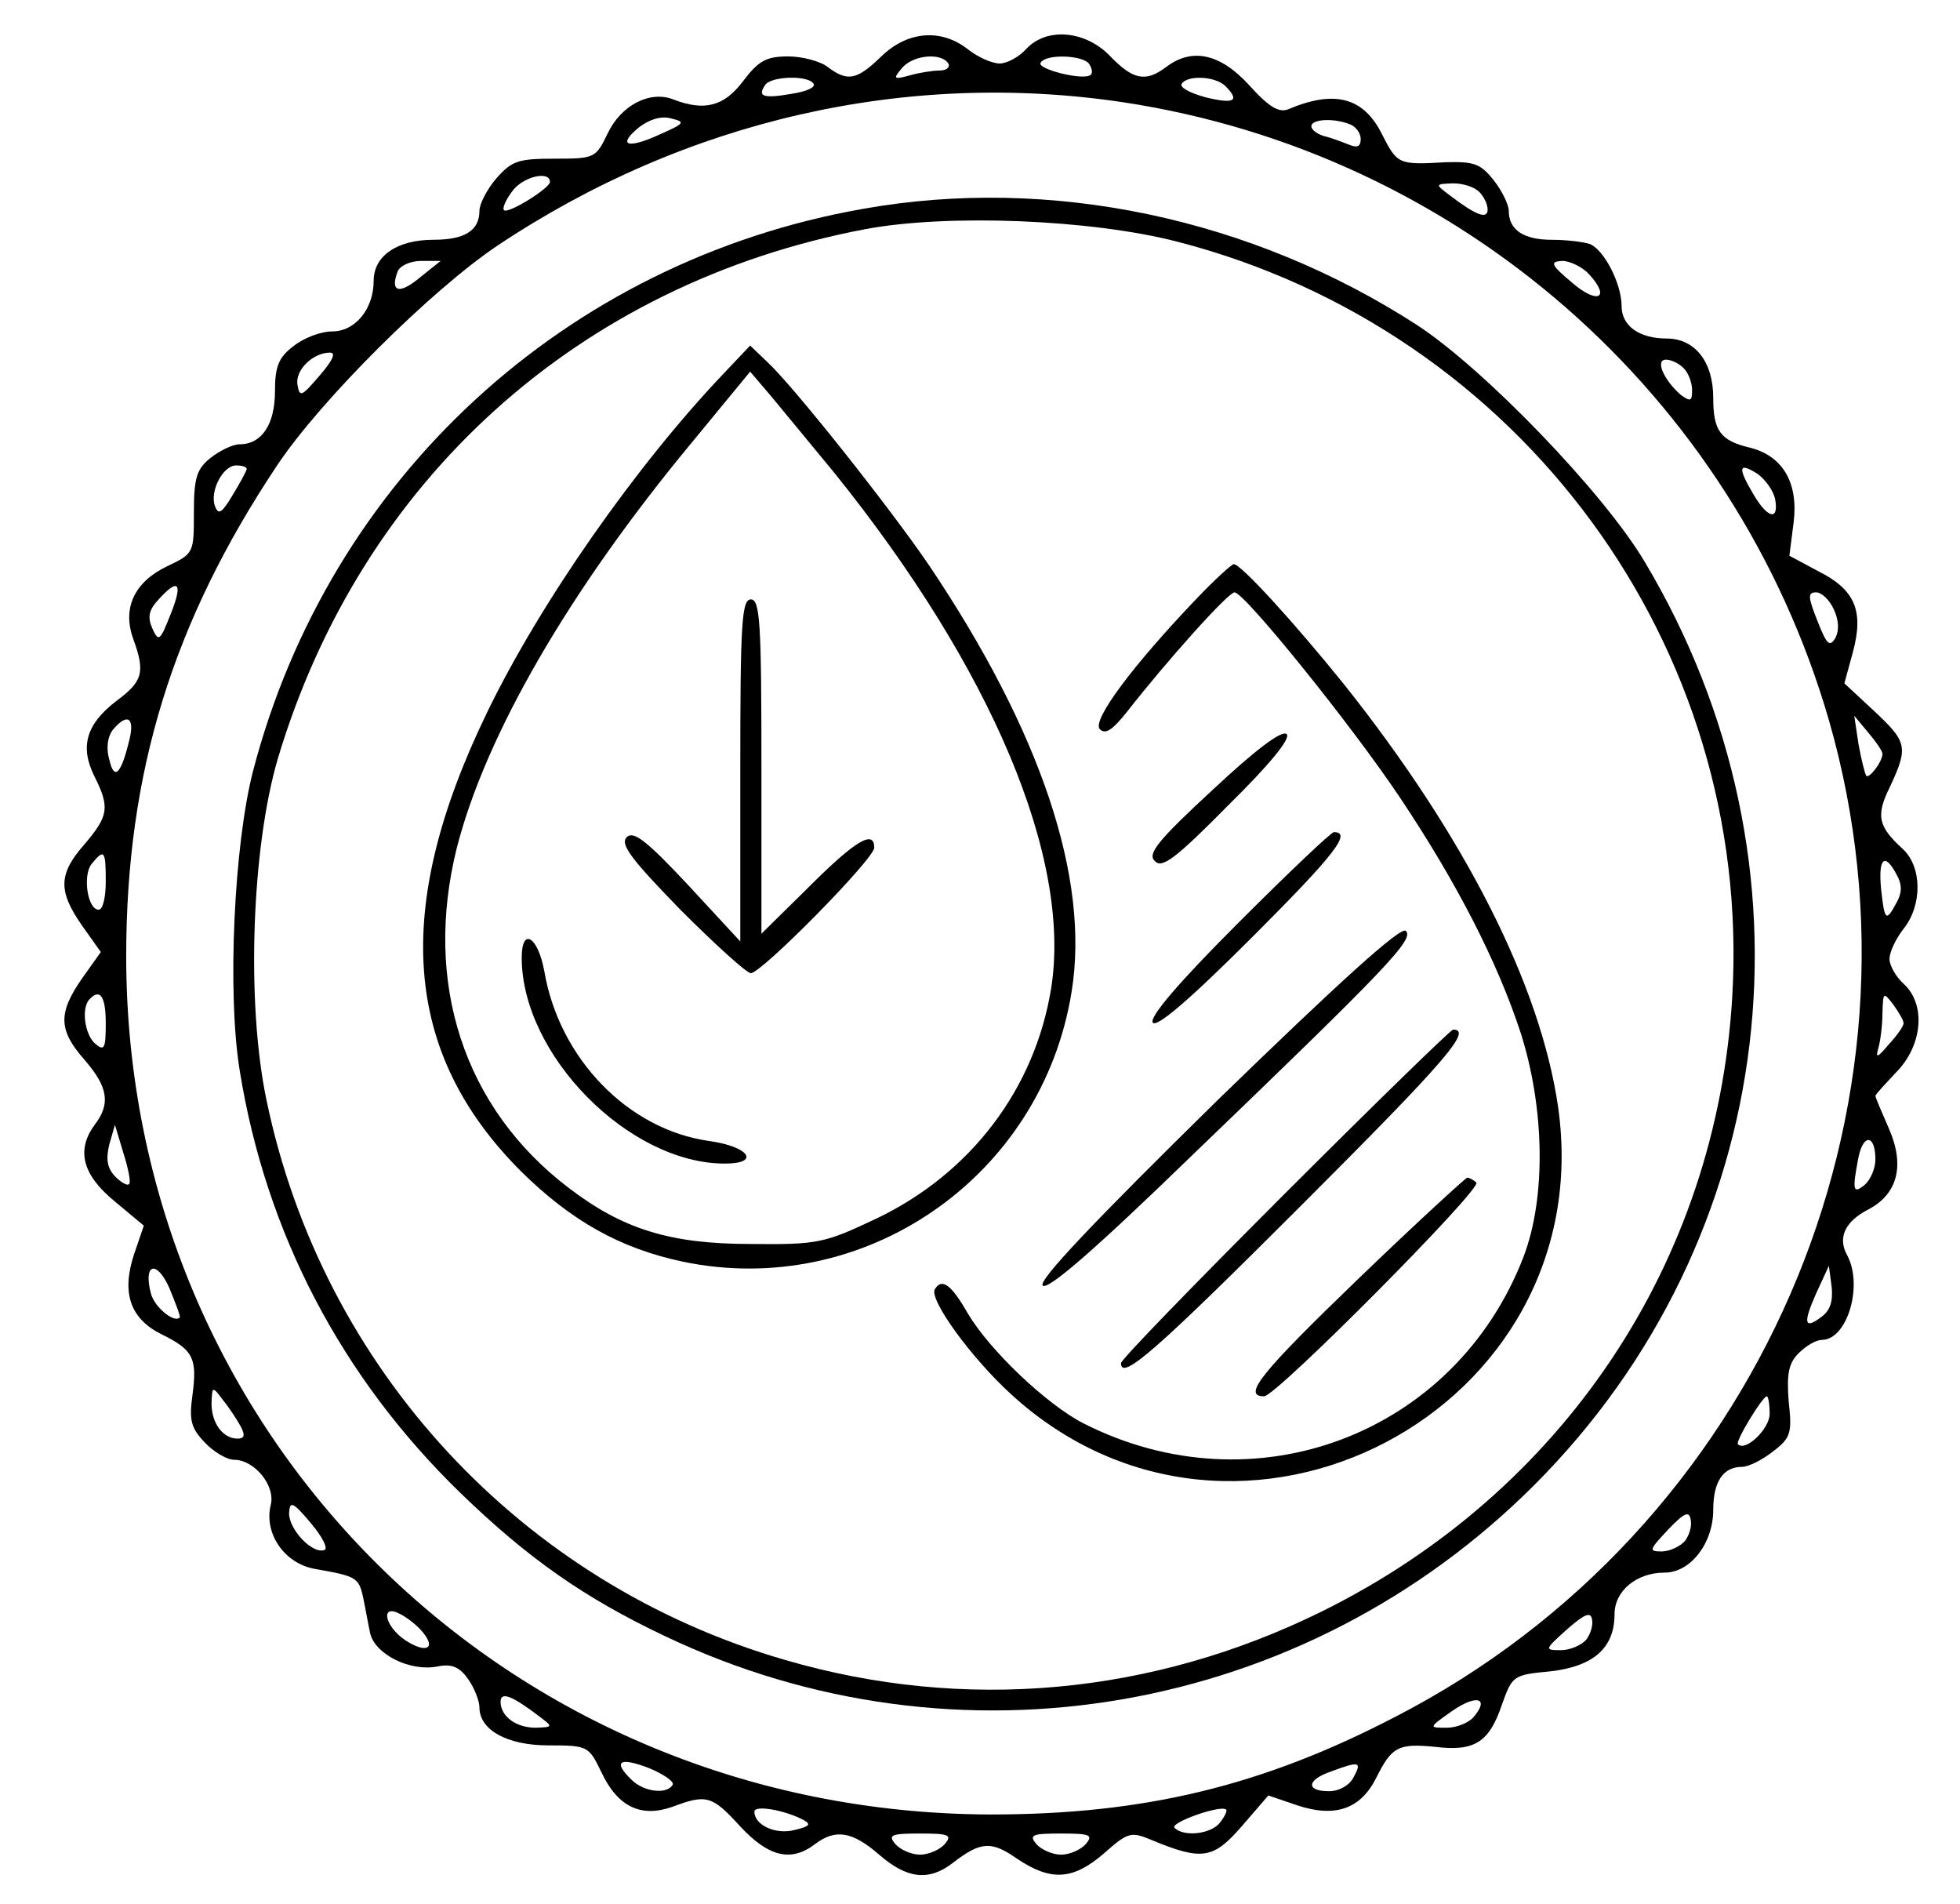
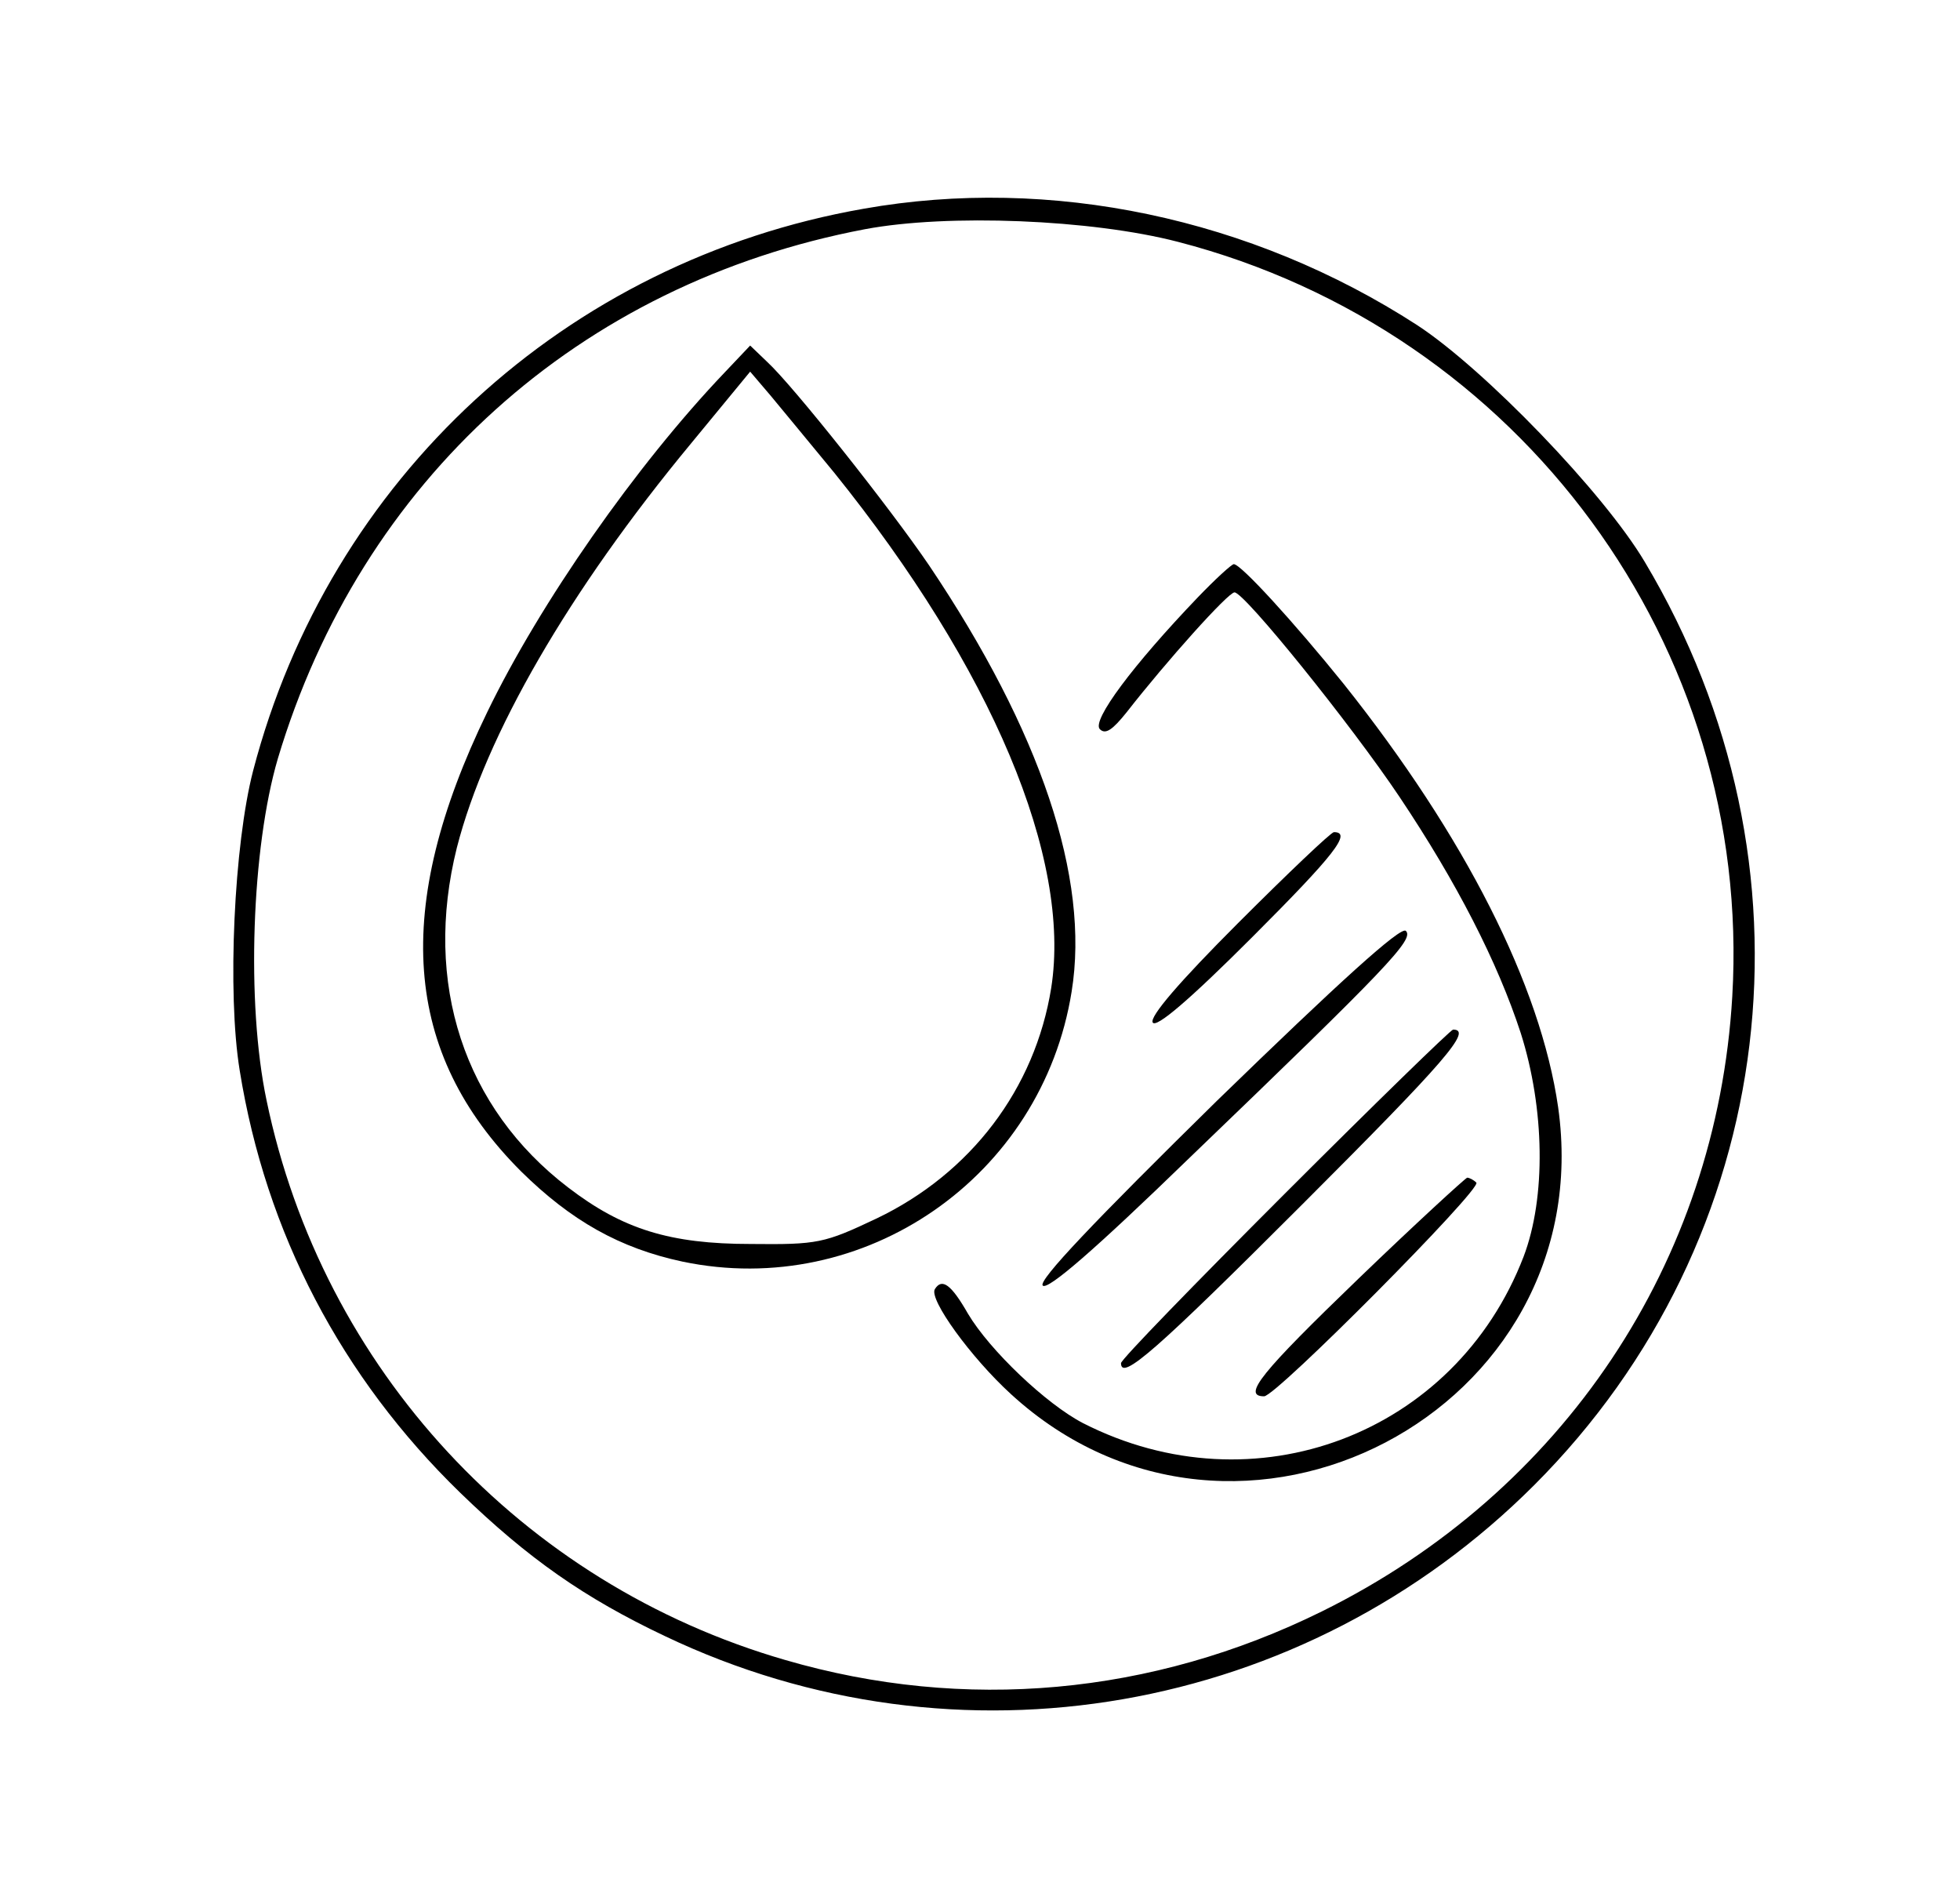
<svg xmlns="http://www.w3.org/2000/svg" version="1.0" width="278pt" height="270pt" viewBox="0 0 278 270" preserveAspectRatio="xMidYMid meet">
  <g transform="translate(0,270) scale(0.1,-0.1)" fill="#000000" stroke="none">
-     <path d="M1250 2620 c-35 -34 -48 -36 -76 -15 -10 8 -36 15 -56 15 -31 0 -42 -6 -64 -35 -27 -36 -55 -43 -99 -26 -33 13 -74 -8 -93 -48 -17 -35 -18 -36 -75 -36 -52 0 -61 -3 -83 -28 -13 -15 -24 -36 -24 -46 0 -28 -21 -41 -65 -41 -52 0 -85 -23 -85 -58 0 -40 -26 -72 -59 -72 -16 0 -40 -9 -55 -21 -21 -16 -26 -29 -26 -64 0 -47 -19 -75 -50 -75 -10 0 -28 -9 -41 -19 -20 -16 -24 -28 -24 -78 0 -57 0 -58 -38 -76 -46 -22 -64 -59 -48 -103 17 -47 14 -60 -24 -88 -43 -33 -52 -65 -31 -107 22 -44 20 -56 -14 -96 -37 -42 -38 -66 -4 -115 l27 -38 -27 -38 c-34 -49 -33 -73 4 -115 33 -38 37 -62 15 -91 -27 -36 -19 -71 27 -109 l42 -35 -14 -41 c-18 -55 -5 -91 39 -113 45 -22 51 -34 44 -86 -5 -36 -2 -47 17 -67 13 -14 32 -25 42 -25 29 0 59 -37 52 -64 -10 -41 20 -84 64 -91 57 -10 61 -12 67 -40 3 -14 7 -37 10 -51 7 -30 57 -55 96 -47 20 4 31 -1 43 -18 9 -13 16 -31 16 -40 0 -32 39 -54 98 -54 56 0 57 -1 75 -38 23 -49 56 -65 101 -49 48 18 56 16 96 -28 40 -43 72 -51 106 -25 29 22 53 18 91 -15 39 -34 70 -38 104 -12 40 31 55 32 92 6 48 -32 79 -30 123 8 34 30 38 31 67 19 72 -30 88 -27 128 19 l38 44 41 -14 c54 -18 90 -5 112 39 22 44 31 49 83 44 56 -7 77 6 95 59 15 42 16 43 69 48 61 7 91 33 91 81 0 33 31 59 71 59 37 0 69 42 69 89 0 40 14 61 41 61 9 0 29 10 44 22 25 19 27 26 22 71 -3 39 0 54 14 68 11 11 25 19 33 19 36 0 59 77 36 120 -14 25 -3 48 30 65 42 22 52 63 29 115 -10 23 -19 44 -19 46 0 2 14 17 30 34 37 38 42 96 10 125 -11 10 -20 26 -20 35 0 10 9 29 20 43 27 34 26 88 -1 113 -35 32 -39 47 -18 89 26 56 24 63 -23 107 l-42 39 12 44 c16 59 3 89 -49 115 l-41 22 6 47 c7 56 -15 94 -61 106 -43 10 -53 24 -53 71 0 51 -26 84 -66 84 -39 0 -64 18 -64 46 0 32 -25 80 -45 88 -9 3 -33 6 -54 6 -40 0 -61 14 -61 41 0 9 -10 29 -21 43 -19 24 -28 27 -68 26 -68 -4 -69 -3 -91 40 -26 52 -67 63 -133 35 -13 -5 -27 3 -55 34 -41 45 -81 54 -118 26 -29 -22 -47 -18 -79 15 -35 37 -91 42 -120 10 -10 -11 -27 -20 -37 -20 -11 0 -31 9 -45 20 -38 30 -86 26 -123 -10z m95 -10 c3 -5 -2 -10 -12 -10 -10 0 -29 -3 -43 -7 -22 -6 -24 -5 -11 10 15 19 56 23 66 7z m200 -1 c4 -6 5 -13 2 -15 -9 -9 -77 8 -71 17 7 13 61 11 69 -2z m-391 -28 c3 -5 -11 -11 -31 -14 -40 -7 -49 -4 -38 12 7 13 62 15 69 2z m584 -3 c21 -21 13 -26 -28 -16 -22 6 -37 14 -34 19 8 13 48 11 62 -3z m-145 -23 c476 -72 867 -414 1001 -876 159 -552 -100 -1148 -614 -1413 -190 -99 -358 -139 -575 -139 -685 2 -1226 539 -1226 1217 0 261 66 474 214 696 62 93 219 249 313 312 267 178 580 249 887 203z m-658 -46 c-46 -21 -60 -15 -28 11 15 11 31 16 45 12 21 -5 19 -7 -17 -23z m979 15 c9 -3 16 -13 16 -21 0 -11 -5 -13 -17 -8 -10 4 -26 10 -35 12 -10 3 -18 9 -18 14 0 10 31 12 54 3z m-1134 -82 c0 -9 -60 -46 -65 -40 -3 2 2 14 11 26 14 21 54 31 54 14z m1318 -14 c7 -7 12 -18 12 -25 0 -15 -17 -8 -55 21 -20 15 -19 15 6 16 14 0 30 -5 37 -12z m-1503 -122 c-29 -24 -42 -20 -31 9 3 8 18 15 33 15 l28 0 -30 -24z m1659 5 c31 -34 12 -43 -24 -12 -31 26 -32 30 -14 31 11 0 29 -9 38 -19z m-1801 -144 c-25 -29 -28 -31 -31 -13 -4 21 22 46 46 46 9 0 4 -11 -15 -33z m1935 11 c7 -7 12 -21 12 -31 0 -16 -2 -17 -16 -7 -24 21 -37 50 -21 50 7 0 18 -5 25 -12z m-2038 -143 c0 -2 -9 -19 -20 -37 -15 -25 -20 -29 -25 -16 -8 21 11 58 30 58 8 0 15 -2 15 -5z m2168 -44 c5 -30 -11 -26 -31 8 -23 39 -21 46 6 29 12 -9 23 -25 25 -37z m-2276 -162 c-15 -38 -17 -40 -26 -20 -7 16 -5 26 9 41 28 31 35 24 17 -21z m2359 7 c7 -15 8 -30 2 -41 -8 -13 -12 -9 -25 24 -14 35 -14 41 -2 41 8 0 19 -11 25 -24z m-2417 -183 c-12 -51 -22 -61 -29 -30 -5 17 -2 33 5 42 20 24 31 18 24 -12z m2486 -22 c0 -11 -19 -36 -23 -31 -2 3 -7 23 -11 45 l-6 40 20 -24 c11 -13 20 -26 20 -30z m-2520 -181 c0 -22 -4 -40 -10 -40 -16 0 -23 49 -10 65 18 22 20 19 20 -25z m2540 10 c8 -14 8 -26 0 -40 -15 -28 -17 -26 -22 20 -4 43 5 52 22 20z m-2540 -211 c0 -36 -2 -40 -15 -29 -15 13 -20 51 -8 63 15 16 23 4 23 -34z m2550 0 c0 -4 -9 -17 -21 -30 -16 -19 -19 -20 -15 -6 3 10 6 33 6 50 1 30 1 31 15 13 8 -11 15 -23 15 -27z m-2517 -228 c-2 -3 -11 2 -20 11 -11 12 -13 24 -8 45 l8 28 12 -40 c7 -22 11 -42 8 -44z m2477 35 c0 -13 -7 -29 -15 -36 -17 -14 -18 -8 -9 39 7 34 24 32 24 -3z m-2405 -224 c-7 -9 -36 14 -41 34 -11 42 8 48 26 8 9 -22 16 -40 15 -42z m2329 1 c-25 -19 -27 -10 -8 33 l18 39 4 -30 c2 -20 -2 -33 -14 -42z m-2243 -155 c7 -13 6 -18 -4 -18 -21 0 -37 22 -37 50 1 24 1 25 16 5 9 -11 20 -28 25 -37z m2169 17 c0 -21 -34 -54 -45 -43 -4 4 35 68 41 68 2 0 4 -11 4 -25z m-2050 -193 c-17 -6 -50 29 -50 52 1 18 5 17 31 -14 16 -19 25 -36 19 -38z m1930 13 c-7 -8 -22 -15 -33 -15 -19 0 -18 2 9 31 23 24 30 27 32 14 2 -9 -2 -22 -8 -30z m-1790 -130 c19 -23 4 -30 -25 -11 -30 20 -36 53 -7 37 10 -5 25 -17 32 -26z m1650 -10 c-7 -8 -23 -15 -36 -15 -24 0 -23 1 8 29 25 22 34 26 36 15 2 -8 -2 -21 -8 -29z m-1485 -109 c20 -15 19 -15 -5 -16 -28 0 -50 16 -50 37 0 15 17 8 55 -21z m1325 -1 c-7 -8 -24 -15 -38 -15 -26 0 -26 0 8 24 35 24 53 18 30 -9z m-1136 -96 c-8 -14 -41 -10 -58 7 -27 26 -18 33 24 17 22 -9 37 -20 34 -24z m966 11 c-6 -12 -21 -20 -35 -20 -33 0 -32 16 3 28 40 15 44 14 32 -8z m-780 -61 c11 -6 8 -9 -13 -14 -27 -7 -57 7 -57 26 0 10 44 2 70 -12z m590 -4 c-13 -16 -51 -20 -64 -7 -8 7 65 33 73 26 2 -2 -2 -10 -9 -19z m-390 -30 c-7 -8 -23 -15 -35 -15 -12 0 -28 7 -35 15 -11 13 -6 15 35 15 41 0 46 -2 35 -15z m200 0 c-7 -8 -23 -15 -35 -15 -12 0 -28 7 -35 15 -11 13 -6 15 35 15 41 0 46 -2 35 -15z" />
-     <path d="M1225 2404 c-423 -74 -758 -383 -866 -797 -27 -104 -37 -315 -19 -425 37 -230 144 -435 313 -599 96 -93 176 -149 290 -203 415 -198 907 -112 1233 214 349 349 413 880 157 1309 -58 98 -228 274 -323 336 -235 152 -520 212 -785 165z m446 -47 c486 -126 815 -574 786 -1070 -22 -377 -240 -703 -582 -872 -241 -119 -507 -143 -761 -69 -374 108 -657 413 -736 794 -29 138 -21 358 16 484 118 395 427 674 833 751 117 22 321 14 444 -18z" />
+     <path d="M1225 2404 c-423 -74 -758 -383 -866 -797 -27 -104 -37 -315 -19 -425 37 -230 144 -435 313 -599 96 -93 176 -149 290 -203 415 -198 907 -112 1233 214 349 349 413 880 157 1309 -58 98 -228 274 -323 336 -235 152 -520 212 -785 165m446 -47 c486 -126 815 -574 786 -1070 -22 -377 -240 -703 -582 -872 -241 -119 -507 -143 -761 -69 -374 108 -657 413 -736 794 -29 138 -21 358 16 484 118 395 427 674 833 751 117 22 321 14 444 -18z" />
    <path d="M1028 2172 c-126 -132 -262 -327 -337 -482 -135 -278 -120 -483 48 -651 71 -70 140 -109 229 -128 258 -54 510 120 552 383 26 161 -44 369 -202 604 -55 81 -193 255 -230 289 l-24 23 -36 -38z m155 -142 c224 -278 337 -547 308 -731 -23 -143 -114 -263 -248 -327 -74 -35 -83 -37 -178 -36 -115 0 -182 21 -259 80 -148 113 -206 290 -158 482 41 160 159 364 332 573 l84 102 29 -34 c16 -19 56 -68 90 -109z" />
-     <path d="M1050 1608 l0 -243 -74 80 c-59 63 -77 77 -87 68 -10 -10 6 -31 76 -103 49 -49 94 -90 100 -90 15 0 175 162 175 178 0 26 -27 10 -92 -55 l-68 -67 0 237 c0 204 -2 237 -15 237 -13 0 -15 -34 -15 -242z" />
-     <path d="M740 1342 c0 -138 152 -292 288 -292 51 0 35 24 -22 32 -115 16 -213 117 -234 241 -9 49 -32 63 -32 19z" />
    <path d="M1699 1853 c-92 -96 -151 -175 -139 -187 8 -8 18 -1 38 24 57 73 144 170 153 170 14 0 165 -187 234 -290 81 -121 139 -234 172 -335 34 -107 36 -233 4 -317 -97 -252 -382 -360 -625 -236 -52 27 -132 103 -163 155 -24 42 -37 51 -47 35 -9 -14 51 -97 108 -149 321 -294 837 -24 776 407 -25 173 -132 384 -304 600 -71 88 -146 170 -156 170 -3 0 -26 -21 -51 -47z" />
-     <path d="M1720 1580 c-78 -72 -93 -91 -82 -101 10 -11 29 3 104 79 60 59 89 95 83 101 -7 6 -44 -22 -105 -79z" />
    <path d="M1756 1391 c-83 -83 -126 -133 -121 -141 5 -8 52 32 141 121 117 117 142 149 116 149 -4 0 -65 -58 -136 -129z" />
    <path d="M1726 1139 c-174 -171 -254 -255 -247 -262 7 -7 74 51 208 181 283 272 319 310 307 322 -7 7 -95 -73 -268 -241z" />
    <path d="M1822 1007 c-127 -127 -232 -235 -232 -240 0 -26 51 19 258 226 203 203 241 247 213 247 -3 0 -111 -105 -239 -233z" />
    <path d="M1927 887 c-138 -133 -166 -167 -134 -167 17 0 309 294 301 303 -4 4 -10 7 -13 7 -3 -1 -73 -65 -154 -143z" />
  </g>
</svg>